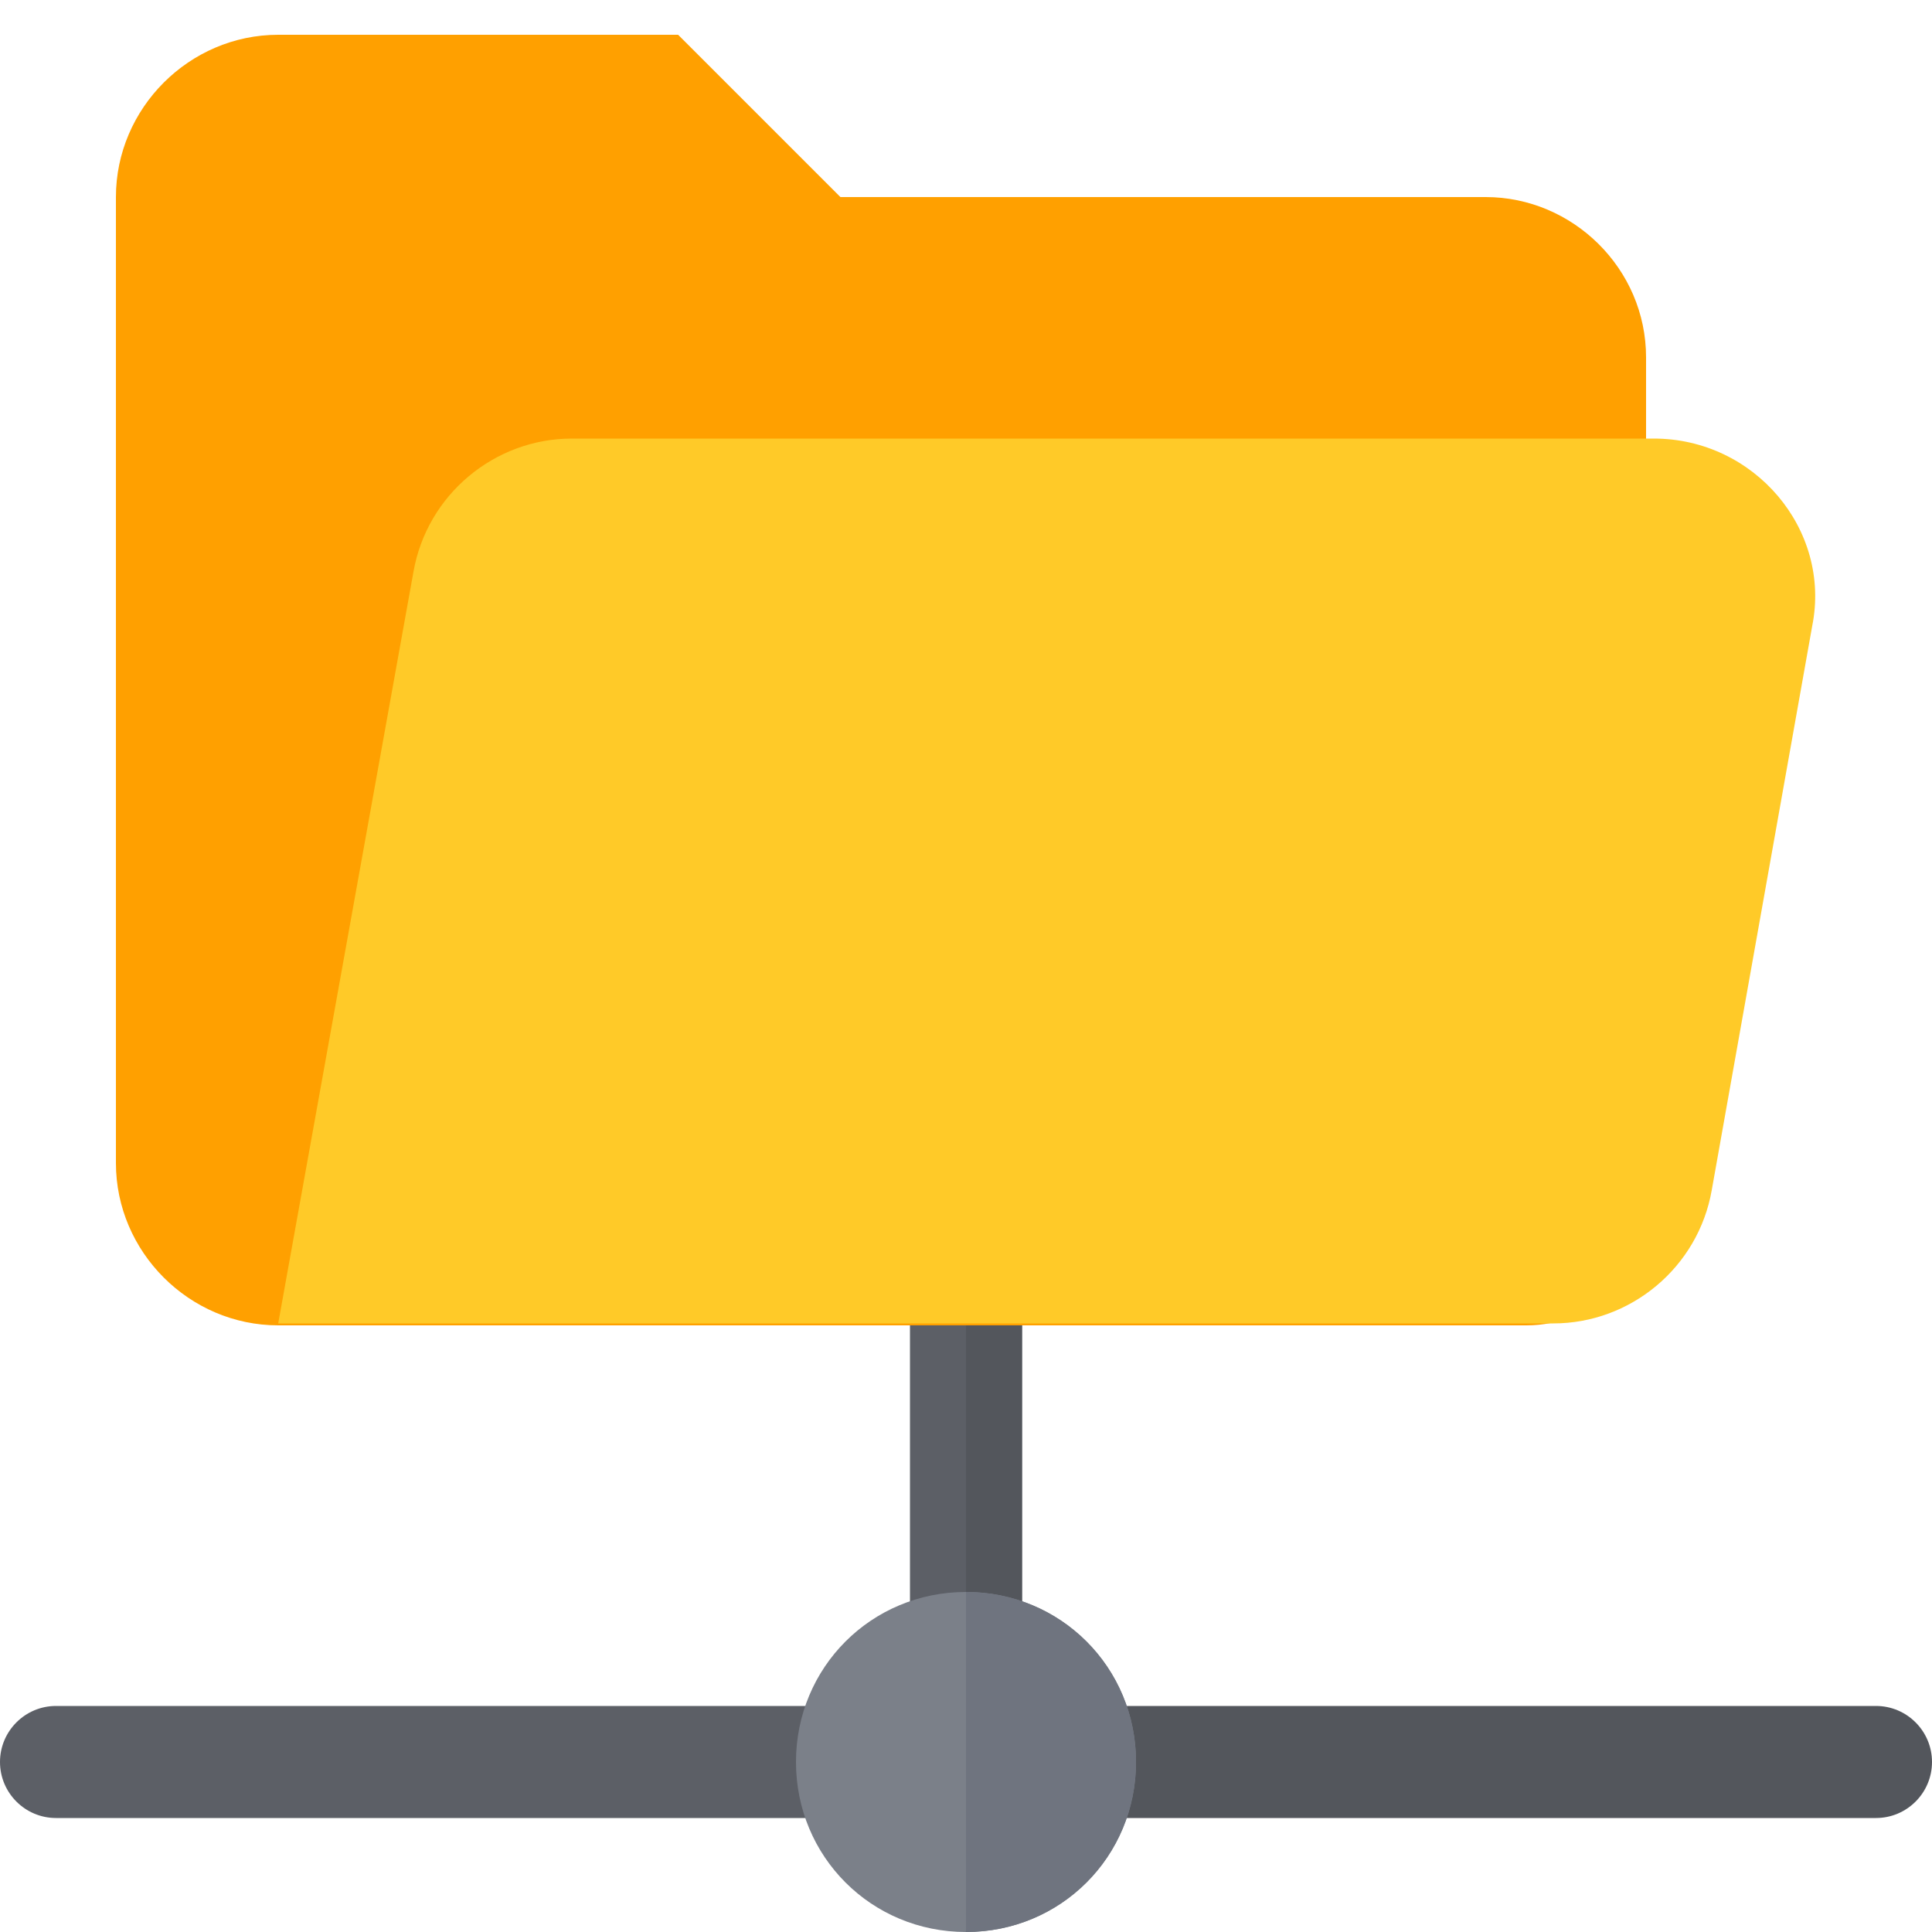
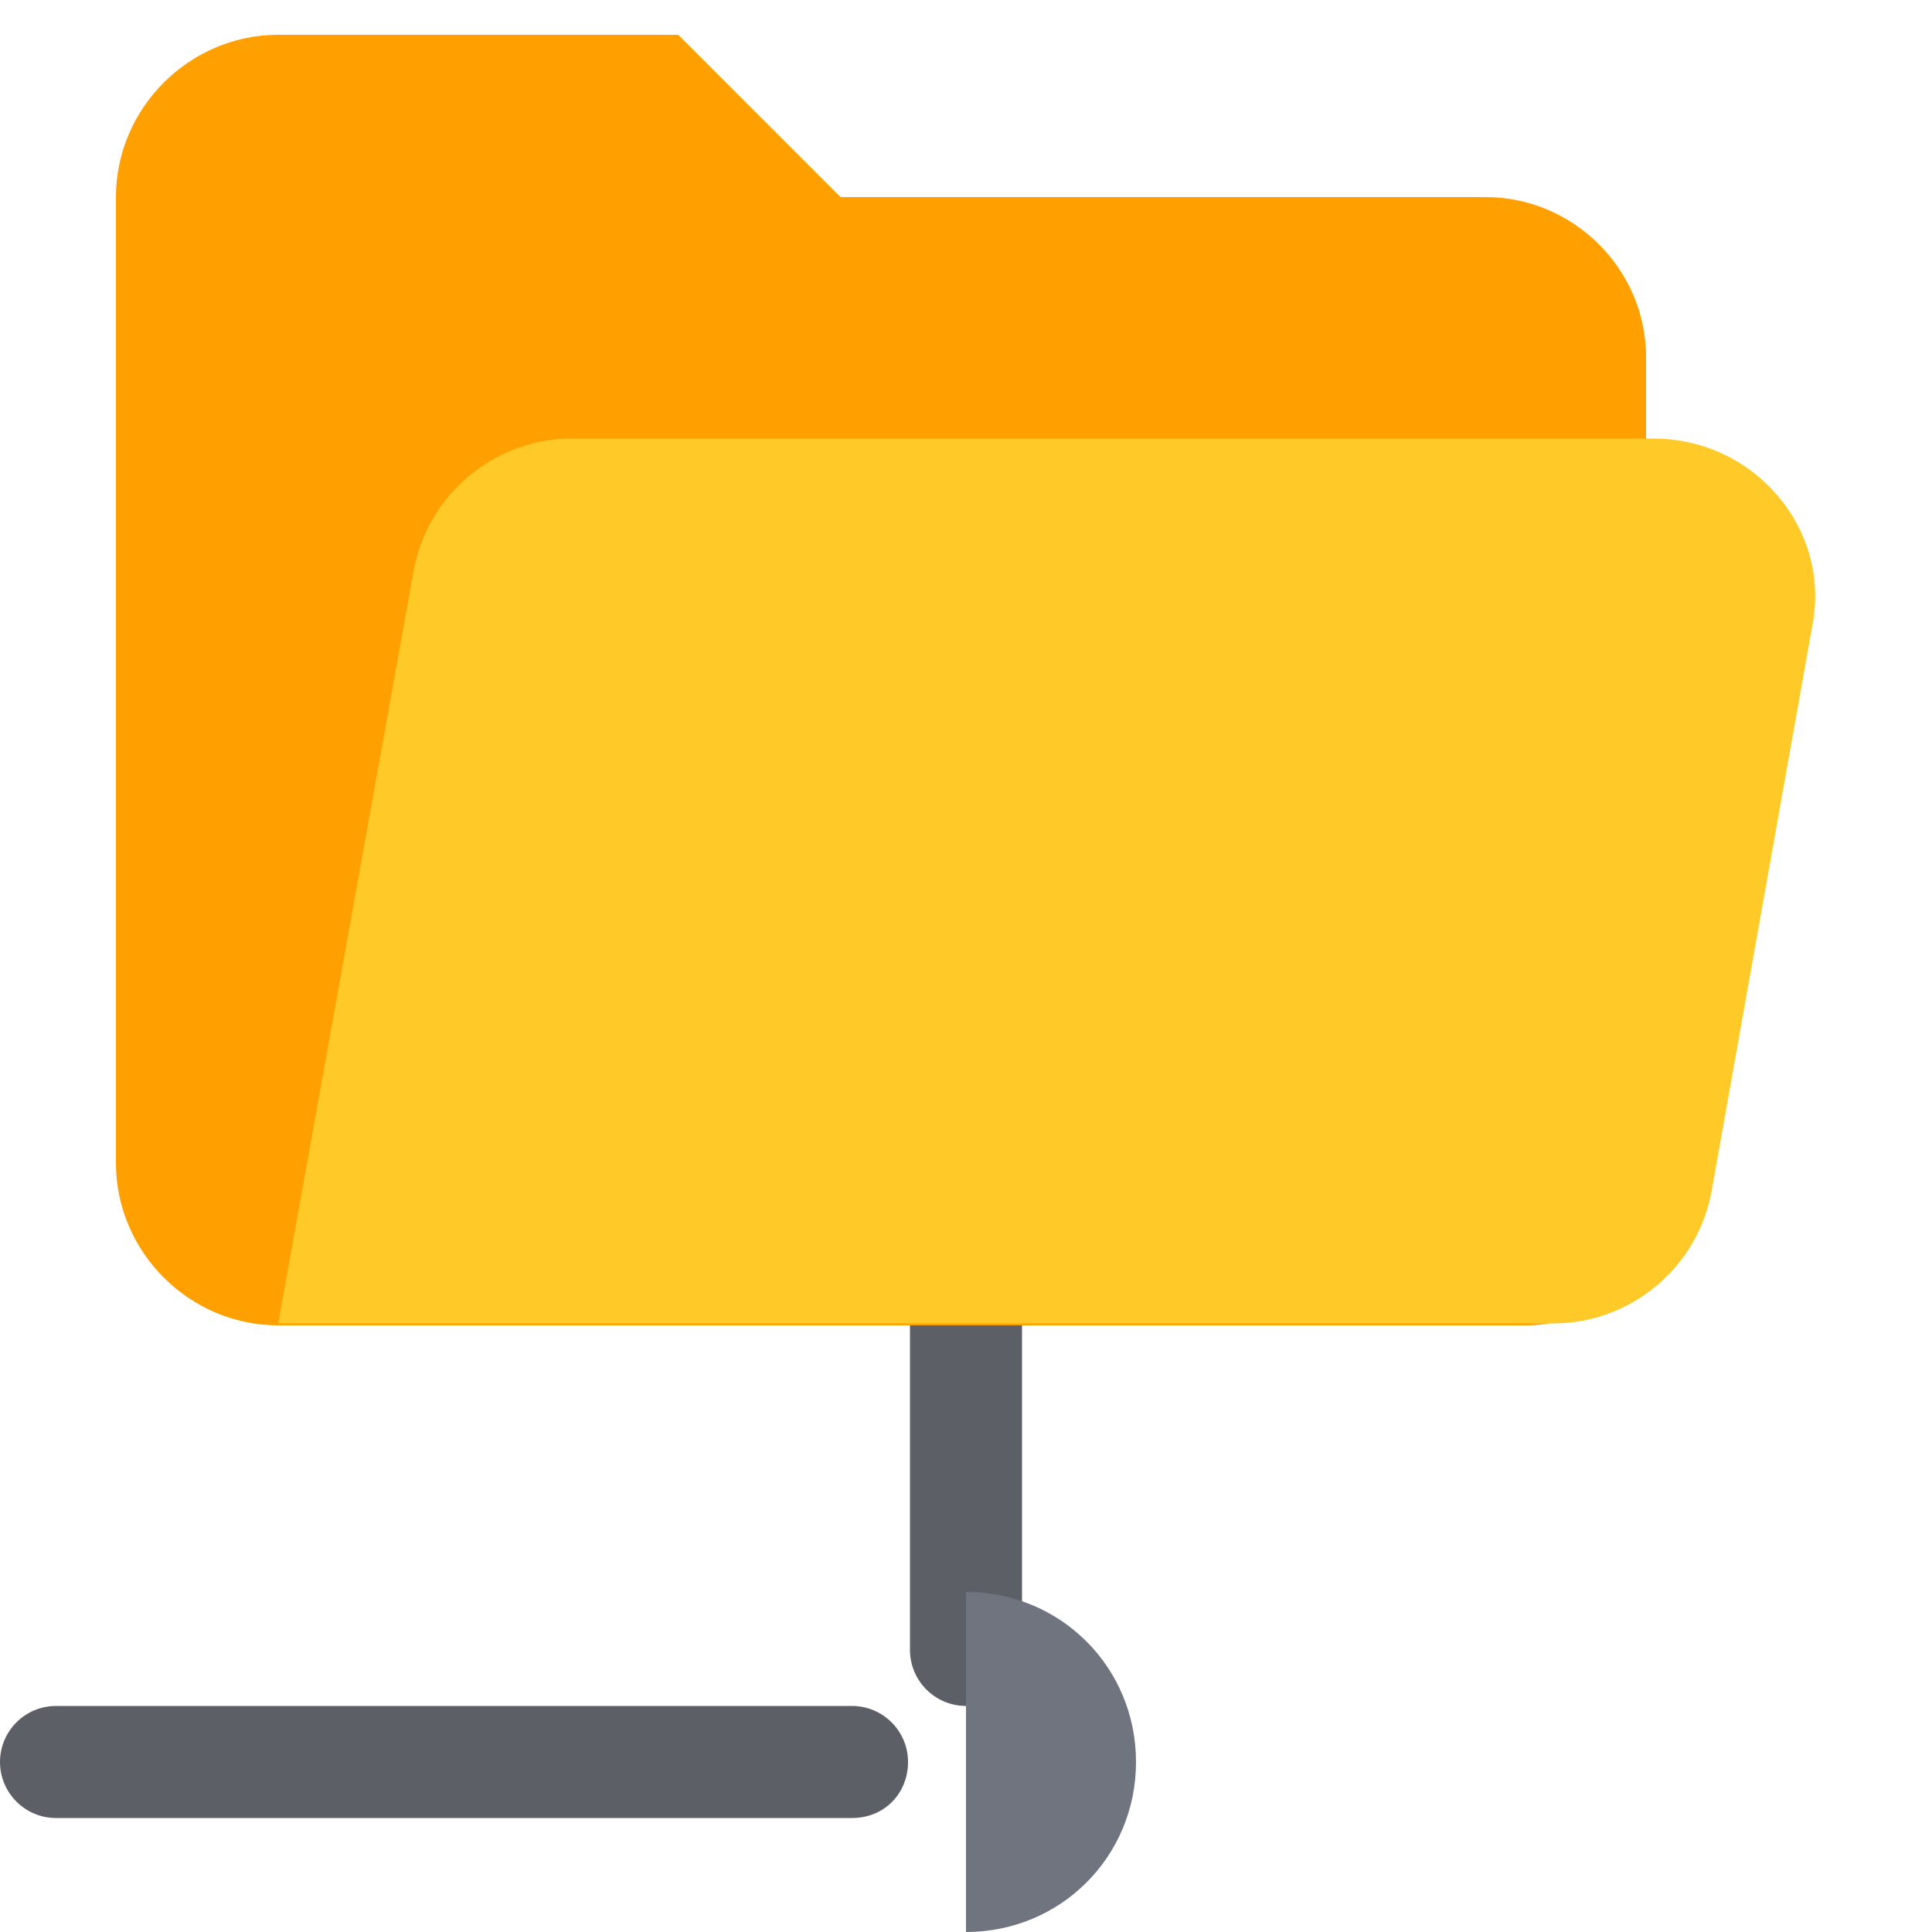
<svg xmlns="http://www.w3.org/2000/svg" id="Layer_1" viewBox="0 0 100 100">
  <style>.st0{fill:#5c5f66}.st1{fill:#53565c}</style>
  <path class="st0" d="M52.9 67.6v17.8c0 1.6-1.3 2.9-2.9 2.9s-2.9-1.3-2.9-2.9V67.6c0-1.6 1.3-2.9 2.9-2.9s2.9 1.2 2.9 2.9z" />
-   <path class="st1" d="M97.1 94.1H55.9c-1.6 0-2.9-1.3-2.9-2.9s1.3-2.9 2.9-2.9h41.2c1.6 0 2.9 1.3 2.9 2.9s-1.3 2.9-2.9 2.9z" />
  <path class="st0" d="M44.1 94.1H2.9c-1.6 0-2.9-1.3-2.9-2.9s1.3-2.9 2.9-2.9h41.2c1.6 0 2.9 1.3 2.9 2.9s-1.2 2.9-2.9 2.9z" />
-   <path class="st1" d="M52.9 67.6v17.8c0 1.6-1.3 2.9-2.9 2.9V64.6c1.6 0 2.9 1.3 2.9 3z" />
-   <path d="M50 82.4c-4.9 0-8.8 3.9-8.8 8.8s3.9 8.8 8.8 8.8 8.8-3.9 8.8-8.8-3.9-8.8-8.8-8.8z" fill="#7b8089" />
  <path d="M58.8 91.2c0 4.9-3.9 8.8-8.8 8.8V82.4c4.9 0 8.8 3.9 8.8 8.8z" fill="#6f747f" />
  <path d="M76.9 10.2H43.5l-8.4-8.4H14.4C9.8 1.8 6 5.6 6 10.2v50c0 4.6 3.8 8.4 8.4 8.4H79c3.5 0 6.2-2.7 6.2-6.2V18.5c0-4.6-3.8-8.3-8.3-8.3z" fill="#ffa000" />
  <path d="M85.6 22.7h-56c-4 0-7.5 2.9-8.2 6.9l-7 38.9h66c4 0 7.5-2.9 8.2-6.9l5.2-29.2c1-5-3-9.7-8.2-9.7z" fill="#ffca28" />
</svg>